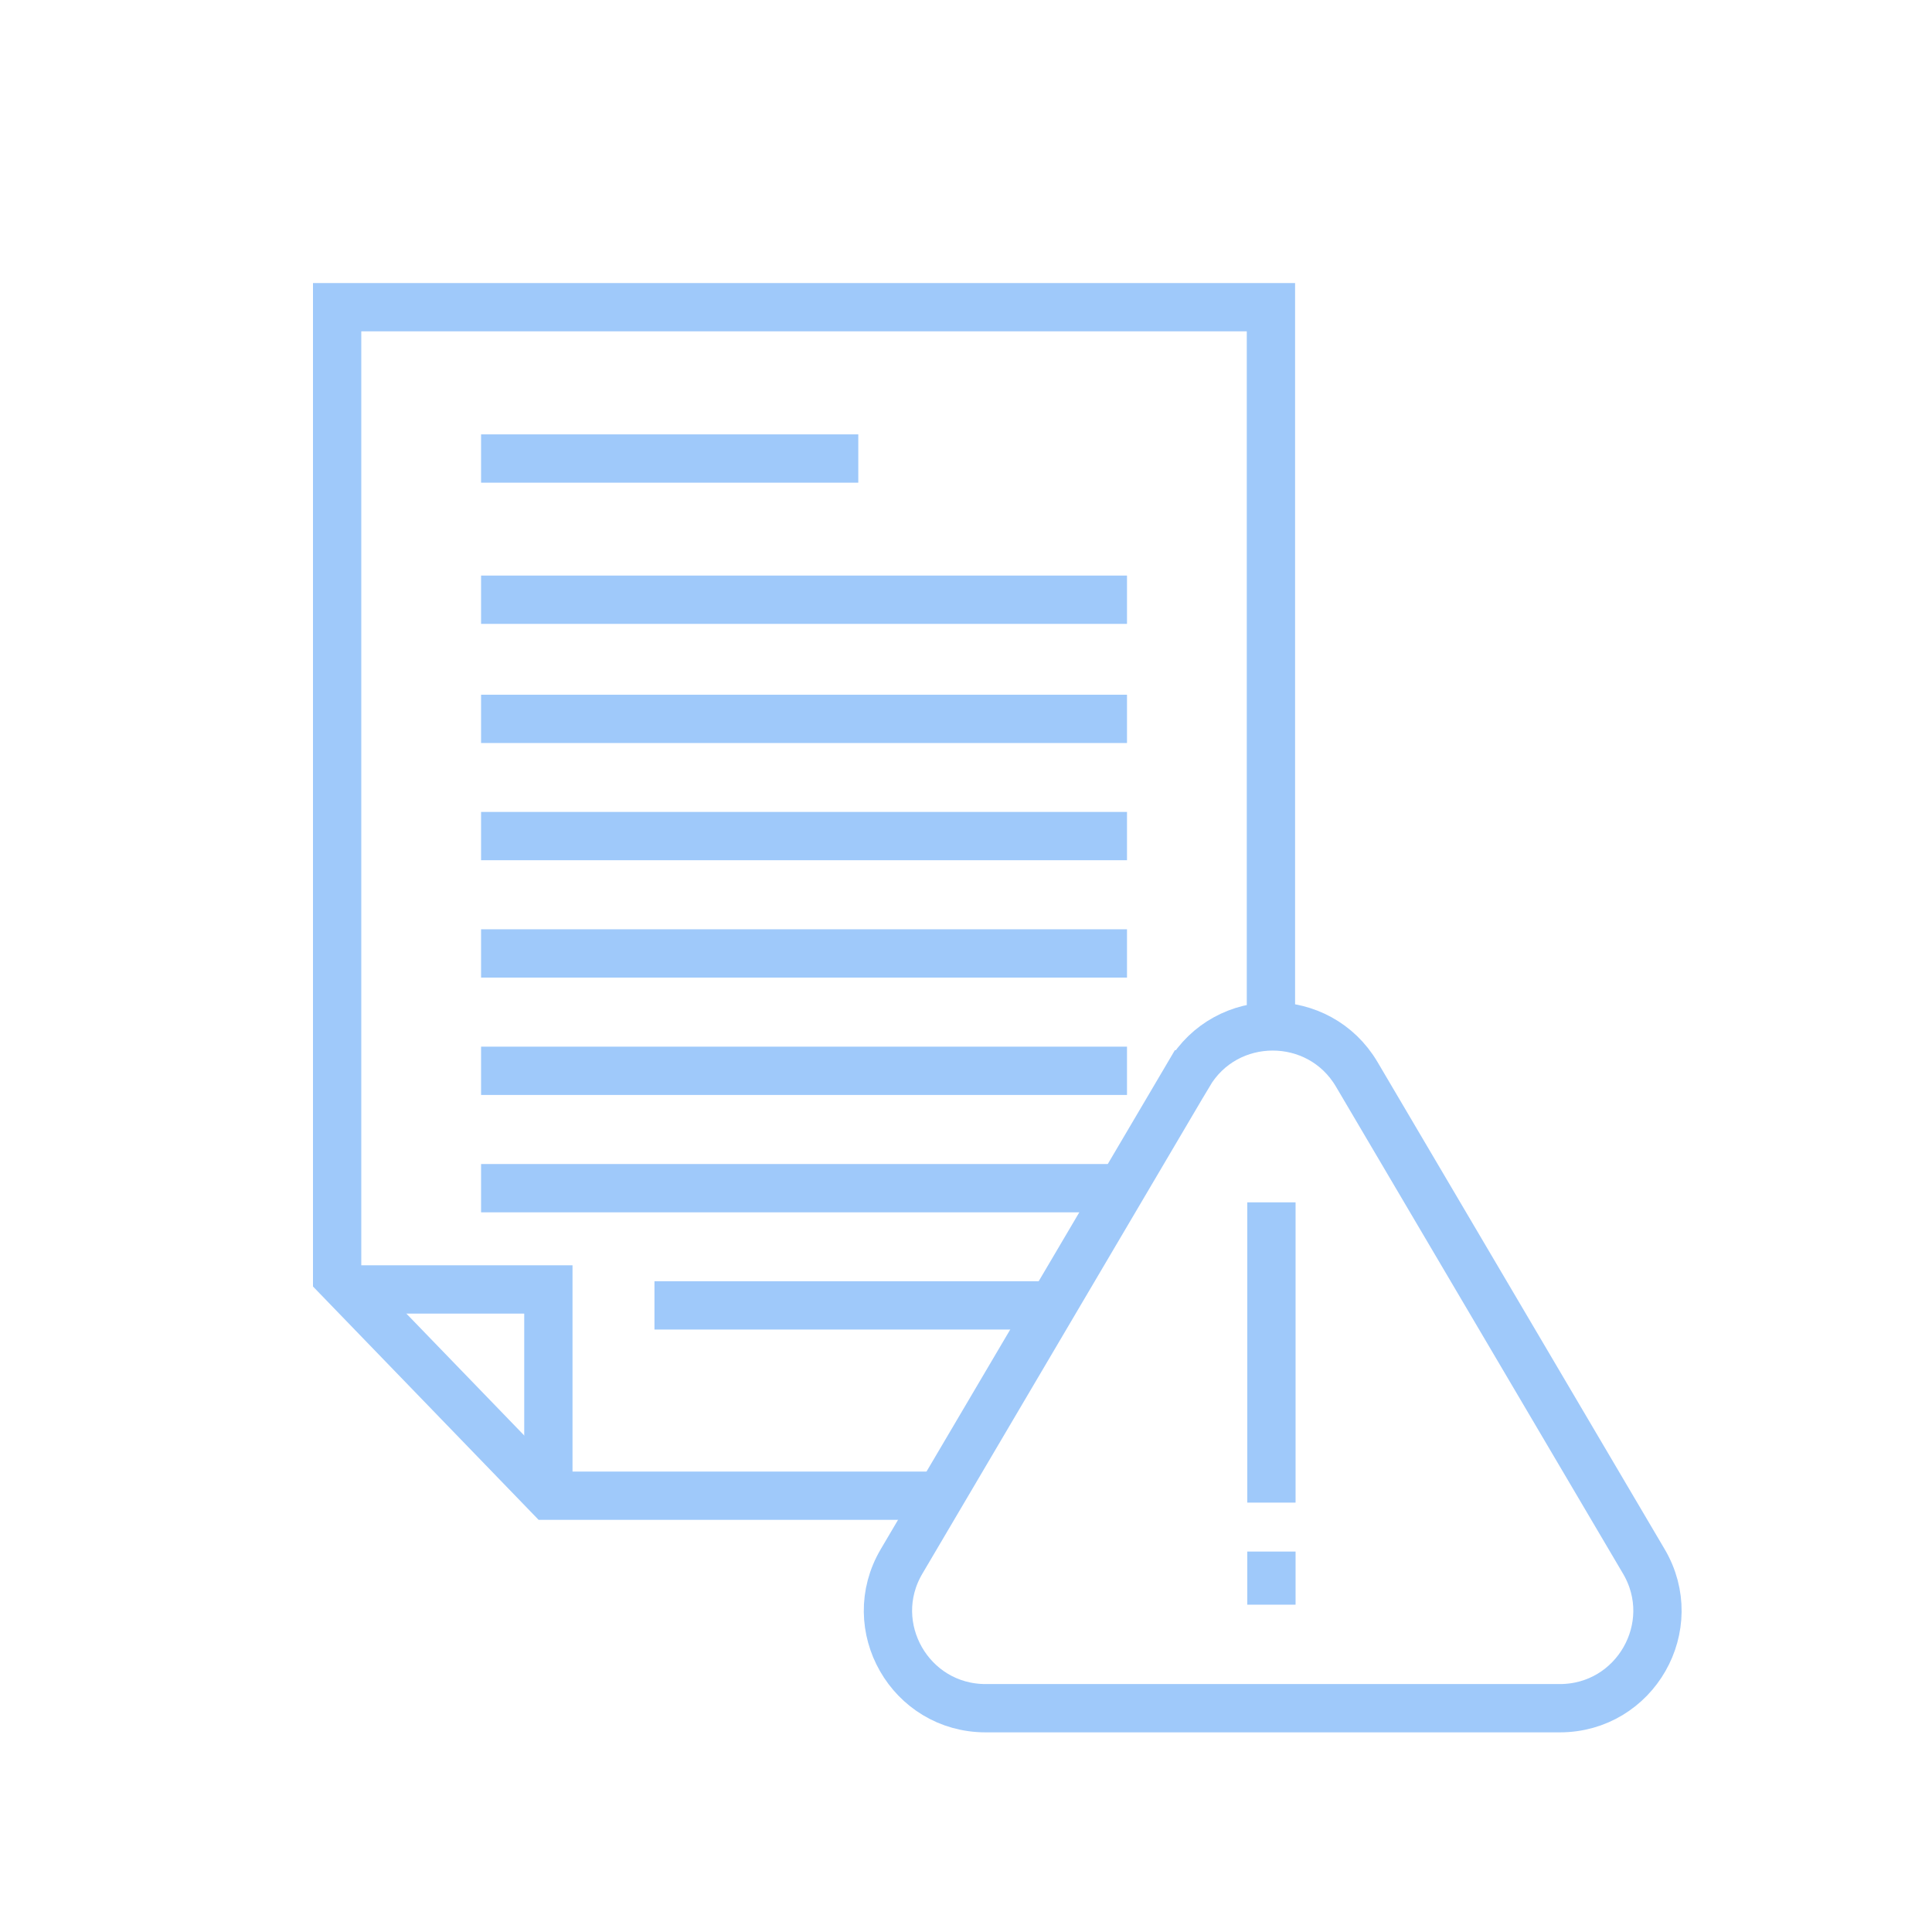
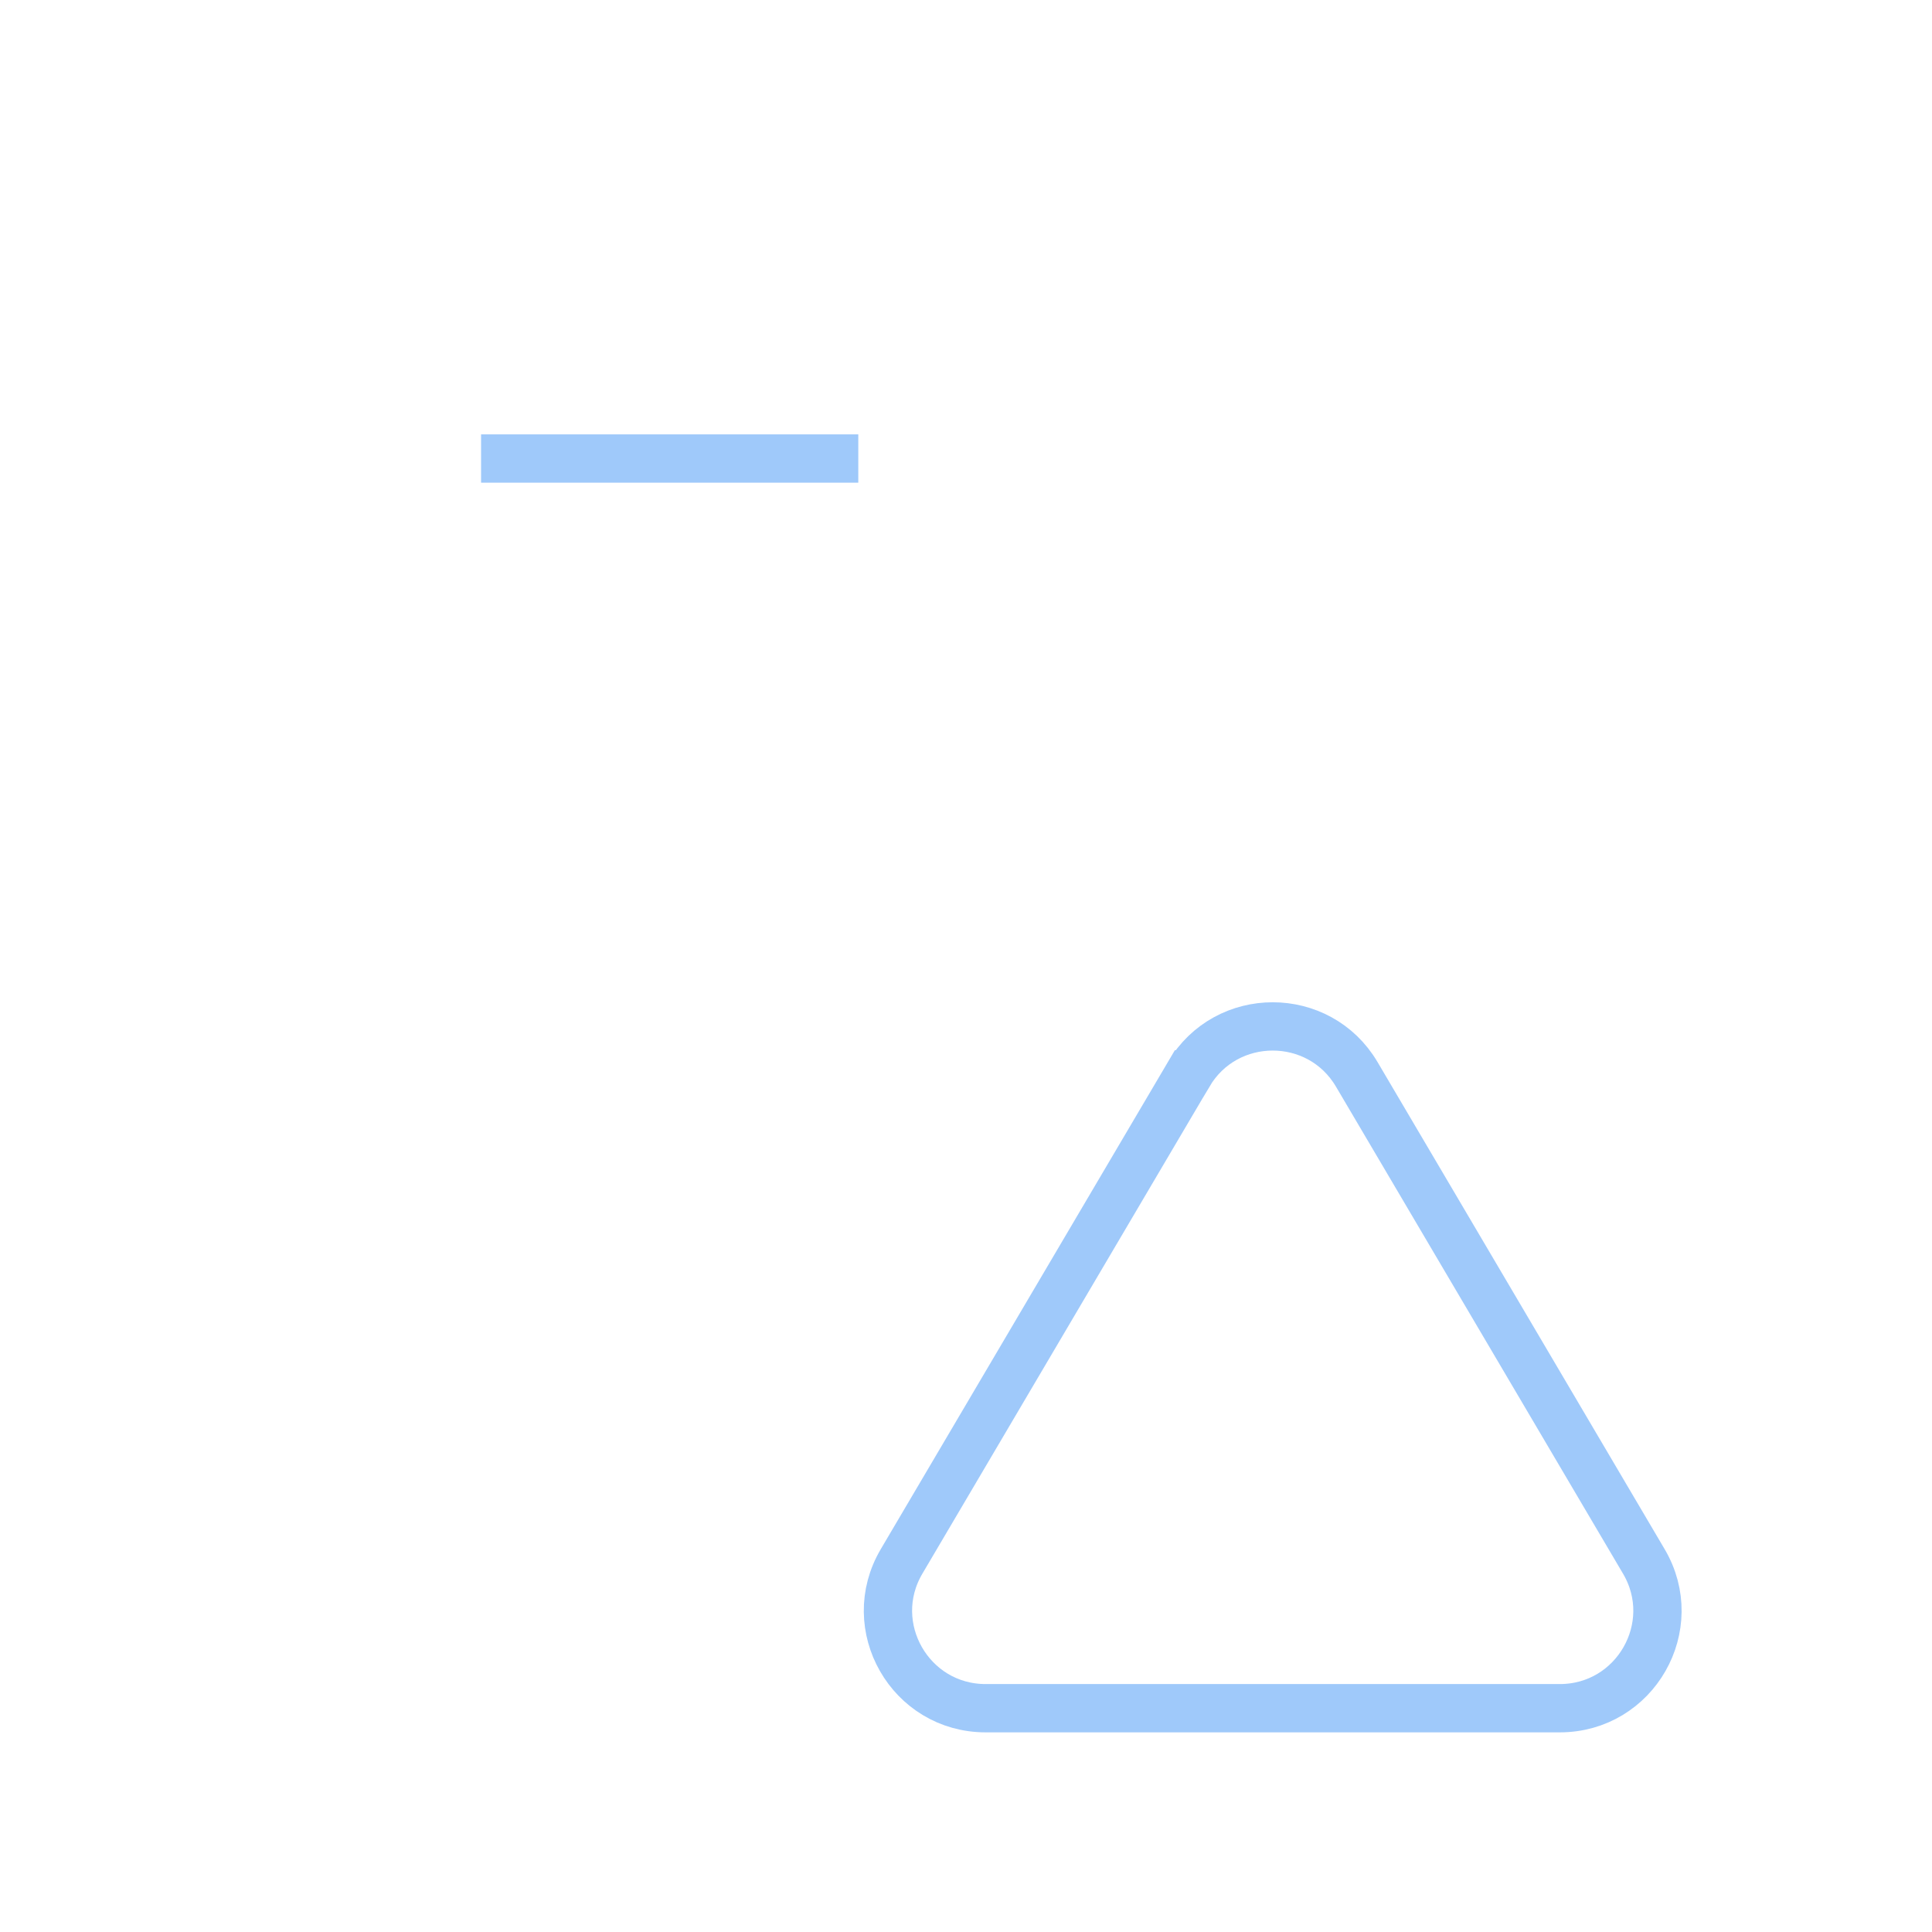
<svg xmlns="http://www.w3.org/2000/svg" id="Capa_1" data-name="Capa 1" viewBox="0 0 120 120">
  <defs>
    <style>
      .cls-1 {
        fill: none;
        stroke: #9fc9fa;
        stroke-miterlimit: 10;
        stroke-width: 3px;
      }
    </style>
  </defs>
-   <polyline class="cls-1" points="58.05 92.9 34.09 92.9 20.94 79.3 20.94 19.08 78.94 19.08 78.94 62.85" />
-   <polyline class="cls-1" points="21.07 80.09 34.06 80.09 34.06 93.07" />
-   <path class="cls-1" d="M70,44.65H29.88M70,51.93H29.88M70,59.22H29.88M70,66.51H29.88M65.39,81.08h-24.74M70,73.8H29.88" />
  <path class="cls-1" d="M73.83,66.73l-17.83,30.25c-2.38,4.03.53,9.12,5.22,9.12h35.66c4.69,0,7.6-5.09,5.22-9.12l-17.83-30.25c-2.34-3.97-8.1-3.97-10.44,0Z" />
-   <path class="cls-1" d="M78.97,96.37v3.3M78.97,74.68v18.65" />
-   <line class="cls-1" x1="70" y1="37.25" x2="29.88" y2="37.25" />
  <line class="cls-1" x1="53.31" y1="28.48" x2="29.88" y2="28.48" />
</svg>